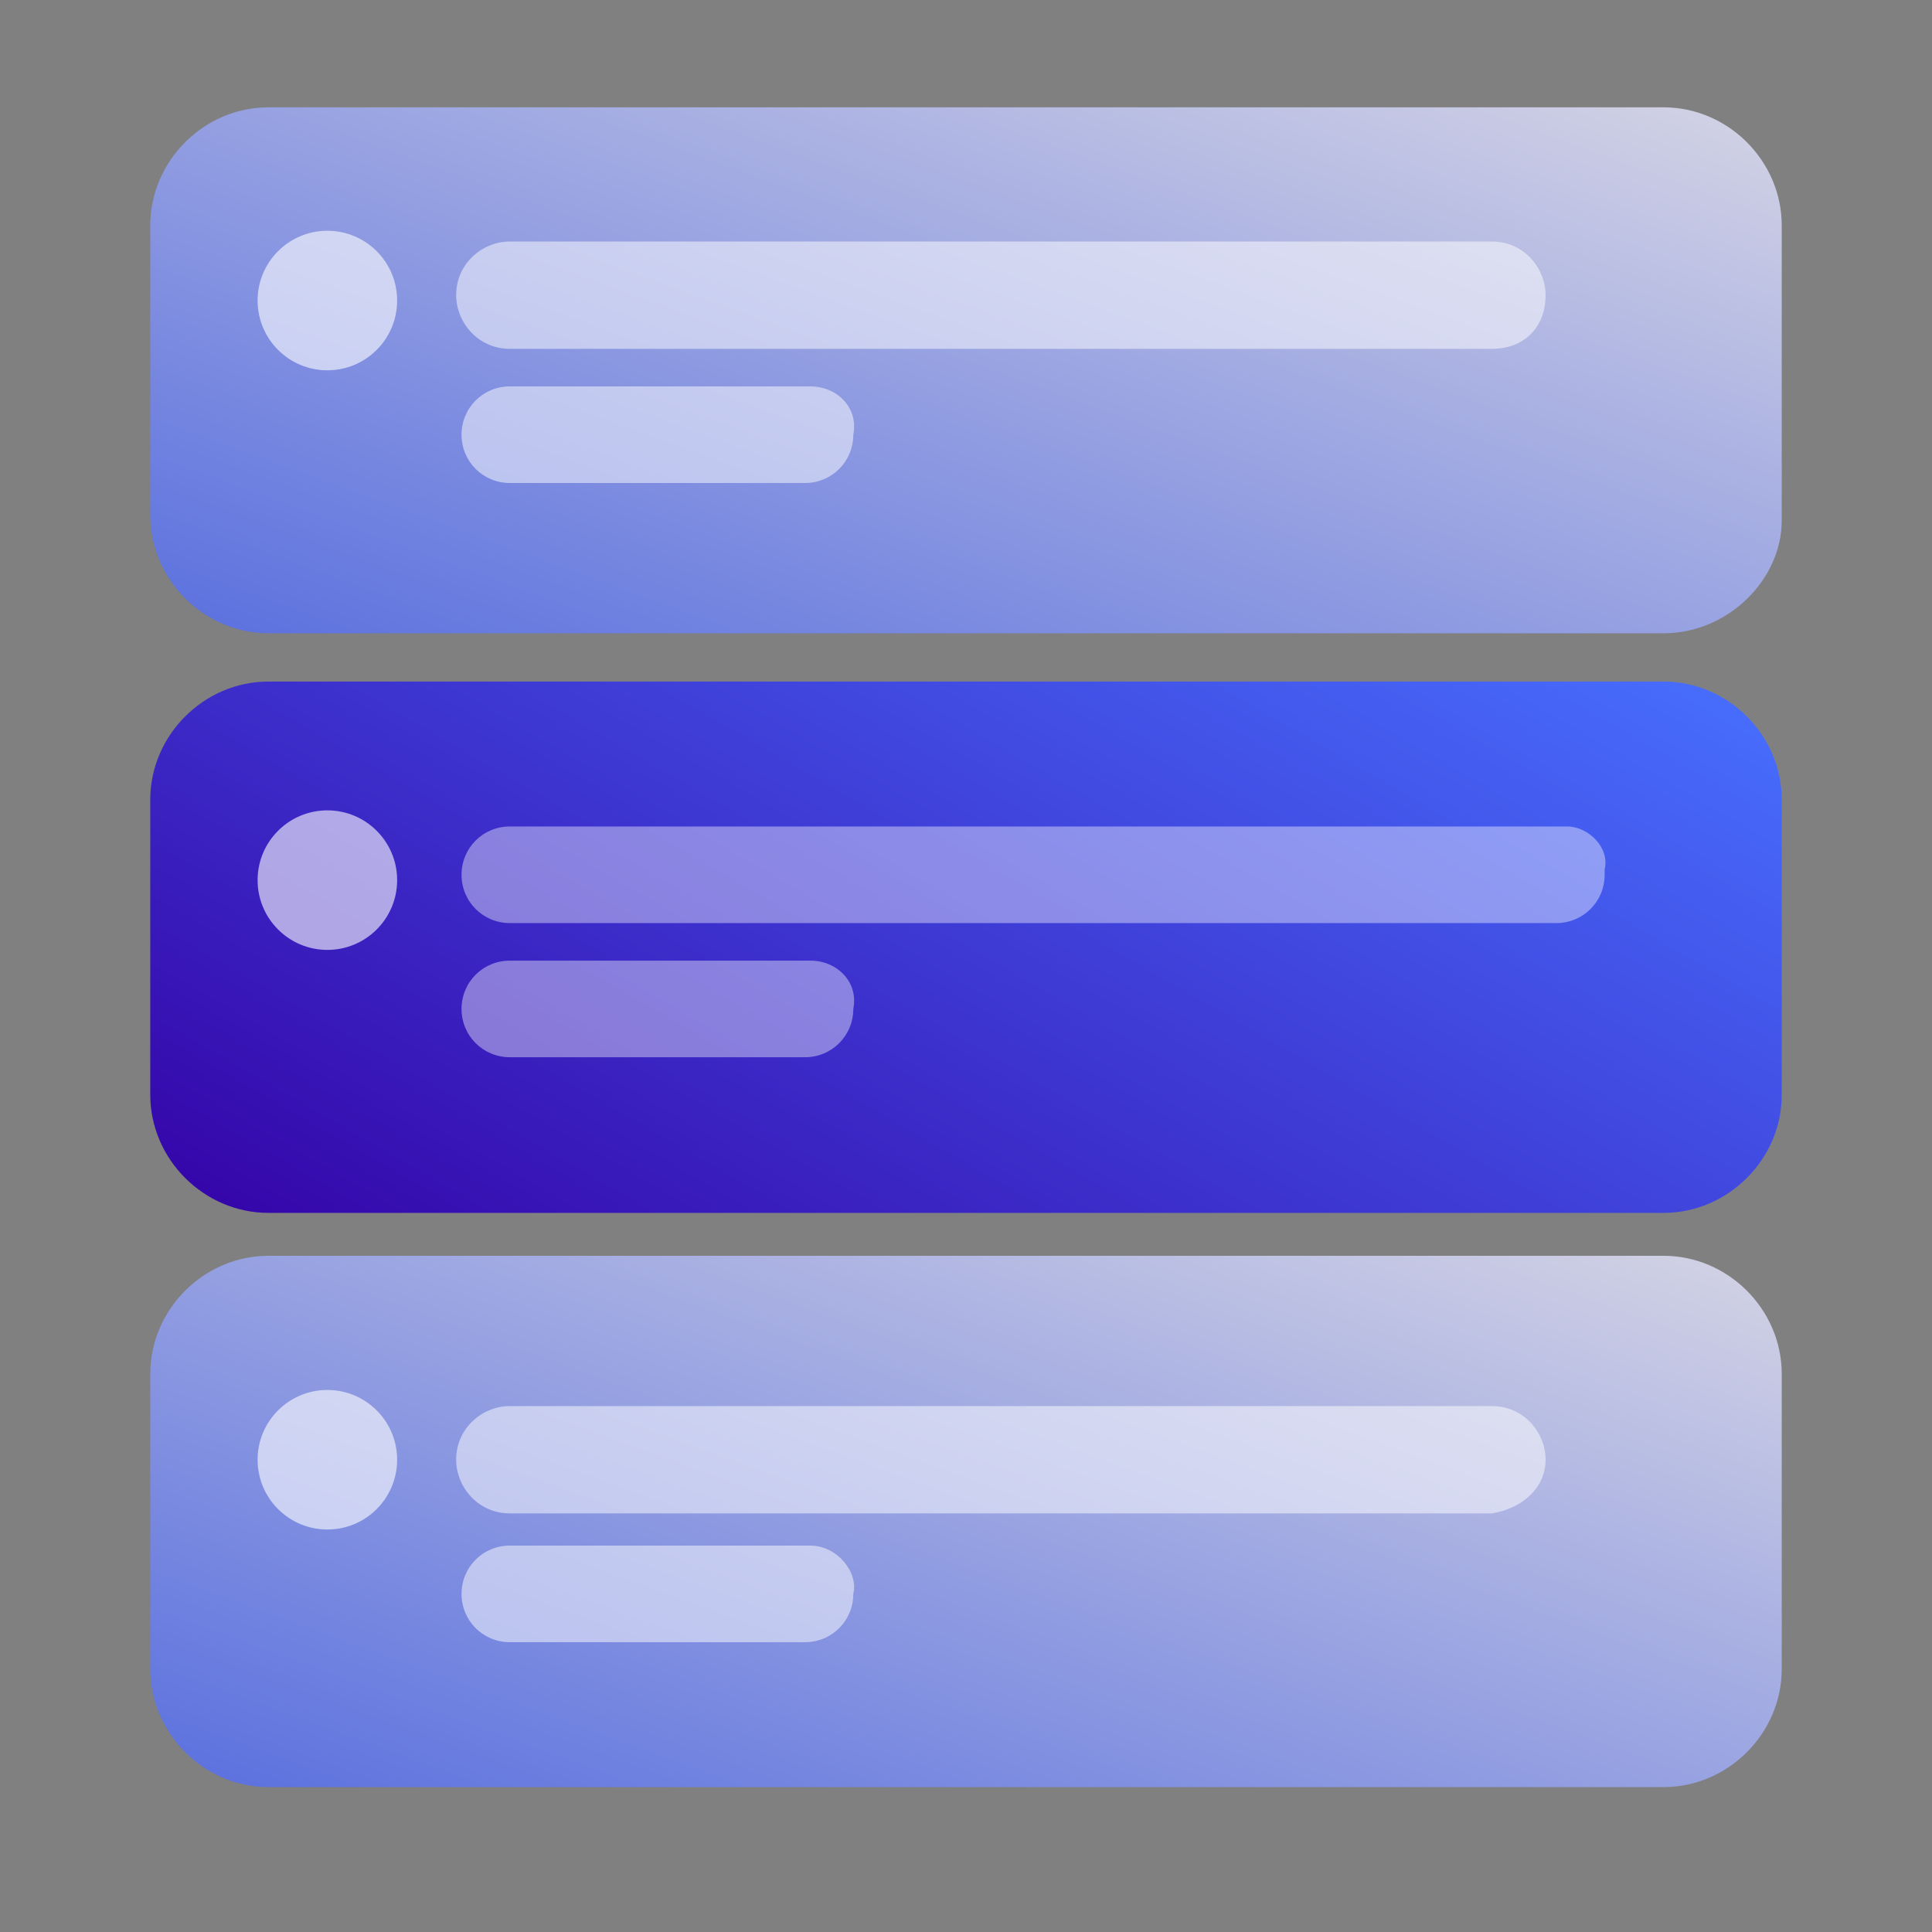
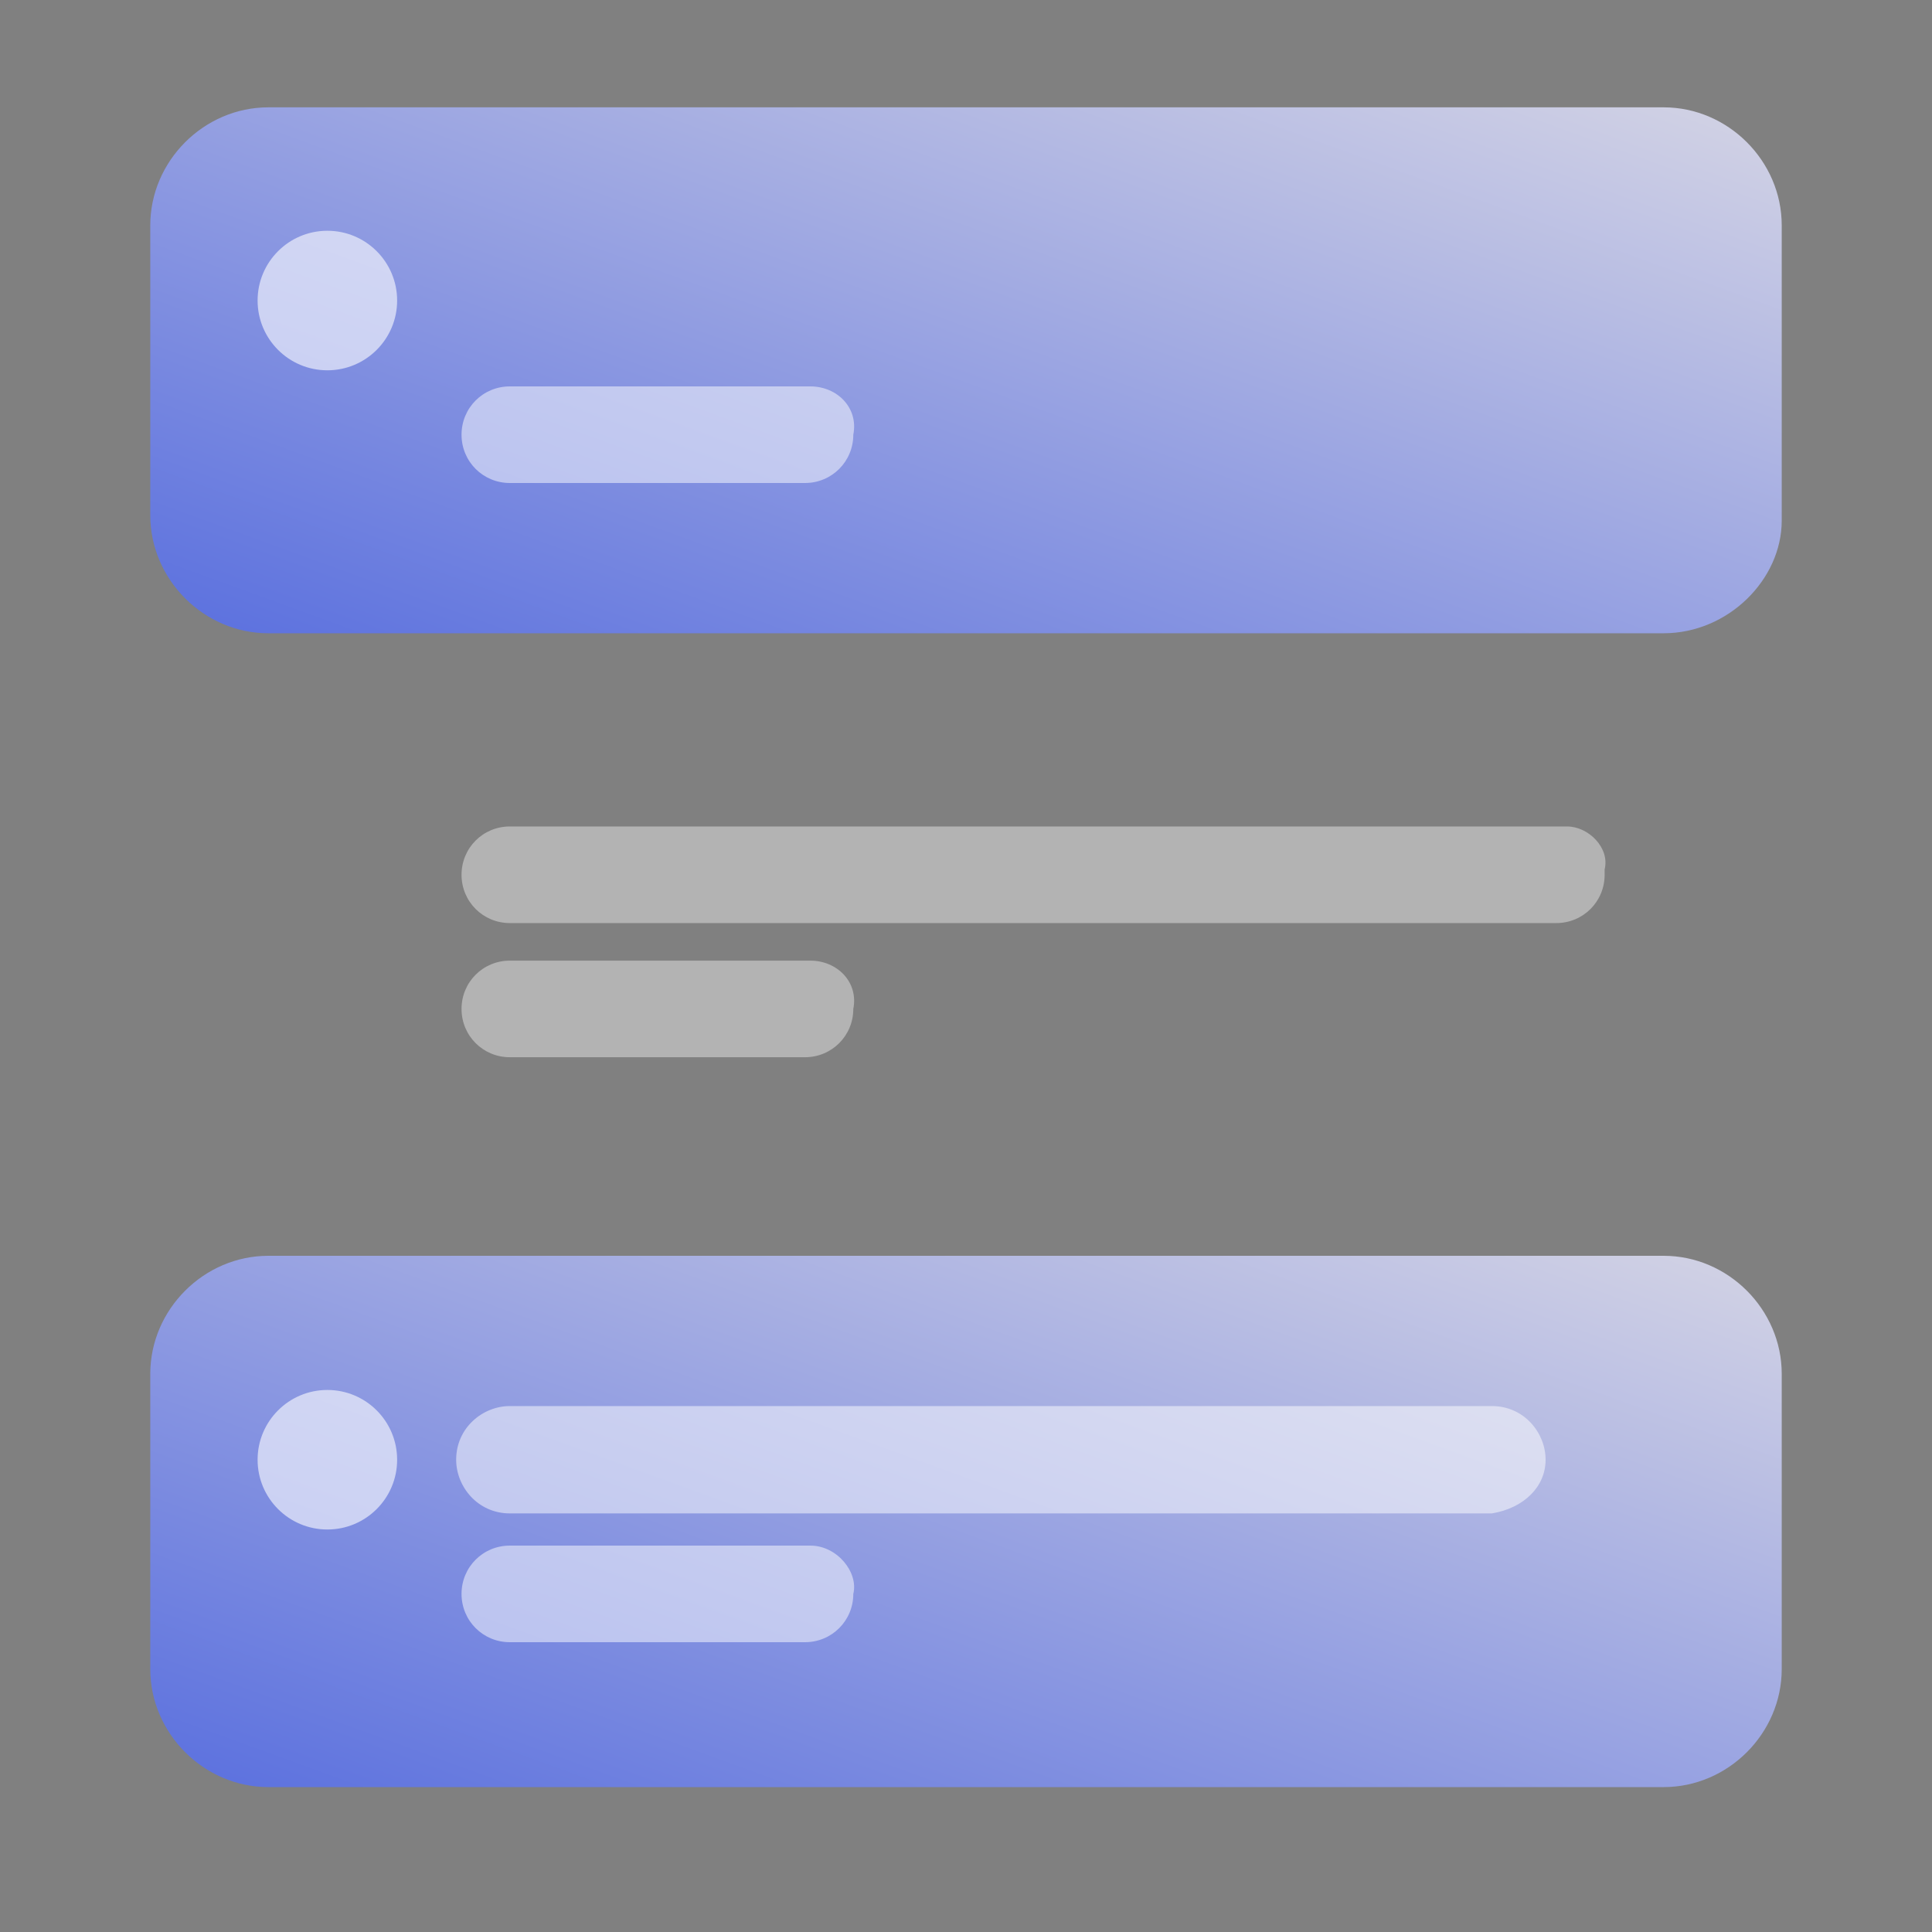
<svg xmlns="http://www.w3.org/2000/svg" version="1.1" id="Vrstva_1" x="0px" y="0px" viewBox="0 0 36 36" style="enable-background:new 0 0 36 36;" xml:space="preserve">
  <rect x="0" y="0" width="36" height="36" fill="#808080" stroke="none" />
  <style type="text/css">
	.st0{opacity:0.2;fill:url(#SVGID_1_);enable-background:new    ;}
	.st1{fill:url(#SVGID_00000035518901875644121100000015932466479604900027_);}
	.st2{fill:url(#SVGID_00000052794762144982179350000007535490037854533043_);}
	.st3{opacity:0.2;fill:url(#SVGID_00000135681483333303877720000012479911945230958781_);enable-background:new    ;}
	.st4{fill:url(#SVGID_00000166662940892121907010000002409887559901817227_);}
	.st5{fill:#FFFFFF;}
	.st6{fill:url(#SVGID_00000079459938149743610050000015896665951812805789_);}
	.st7{opacity:0.4;fill:#C6D6F7;enable-background:new    ;}
	.st8{fill:none;stroke:#143EC4;stroke-width:1.5;stroke-linecap:round;stroke-miterlimit:10;}
	.st9{fill:none;stroke:#143EC4;stroke-width:1.5;stroke-linecap:round;stroke-linejoin:round;}
	.st10{fill:url(#SVGID_00000111870713125585183810000017039888814625152161_);}
	.st11{fill:url(#SVGID_00000103246117373359899680000016125035657166508190_);}
	.st12{fill:url(#SVGID_00000029741221168333209310000001136645886602854076_);}
	.st13{fill:url(#SVGID_00000013158840846098571390000006184753598194234534_);}
	.st14{fill:url(#SVGID_00000085965398431664223190000011654559448350397876_);}
	.st15{fill:url(#SVGID_00000163789999396508205650000012148244196176458660_);}
	.st16{fill:url(#SVGID_00000067931192969133723650000000861474918651107992_);}
	.st17{fill:url(#SVGID_00000104678760155592790210000009120070049919299504_);}
	.st18{fill:url(#SVGID_00000028323174134716452630000018330094385939071154_);}
	.st19{fill:url(#SVGID_00000048482855689842323390000013508794099606571962_);}
	.st20{fill:url(#SVGID_00000000211980414609703080000001786060685841141390_);}
	.st21{fill:url(#SVGID_00000008136652958980493150000016199289209065339832_);}
	.st22{fill:url(#SVGID_00000086685449885665922670000007307310885750592938_);}
	.st23{fill:url(#SVGID_00000035516724769293110290000003820745024842838703_);}
	.st24{fill:url(#SVGID_00000103986644262503786640000011975209157804622757_);}
	.st25{fill:url(#SVGID_00000118381569928828522550000013844784671411437188_);}
	.st26{fill:url(#SVGID_00000000192525892665507980000010547935104924932771_);}
	.st27{fill:url(#SVGID_00000183931753557767332310000005685280685730266547_);}
	.st28{fill:url(#SVGID_00000152973256155949602200000010515626530409807523_);}
	.st29{fill:url(#SVGID_00000073689799212320723610000000962977997627667613_);}
	.st30{opacity:0.5;}
	.st31{opacity:0.4;}
	.st32{opacity:0.6;fill:#FFFFFF;}
	.st33{fill:url(#SVGID_00000101062832613417075020000011570021996040227738_);}
	.st34{fill:url(#SVGID_00000028301010280107836380000013071782417050519179_);}
	.st35{fill:url(#SVGID_00000068649203878056370130000002731105176615995011_);}
	.st36{fill:url(#SVGID_00000101074785116970781900000014170187567512114105_);}
	.st37{fill:url(#SVGID_00000106851688298453232510000017146898843554220187_);}
	.st38{fill:url(#SVGID_00000044899175823540163360000008998475466406759813_);}
	.st39{fill:url(#SVGID_00000070824698271462927220000001901128066046415292_);}
	.st40{fill:url(#SVGID_00000023972645959465978080000008407606627568336569_);}
	.st41{fill:url(#SVGID_00000156557530657594741320000013208122781947109524_);}
	.st42{fill:url(#SVGID_00000005262945933707920080000006590354993672556936_);}
	.st43{fill:url(#SVGID_00000042721339733990854510000014520443798769571719_);}
	.st44{fill:url(#SVGID_00000078756199579566309970000006372868401623507883_);}
	.st45{fill:url(#Icon_awesome-heart_00000177473158067963666440000003168610779873467563_);}
	.st46{fill:url(#SVGID_00000049198768782753046220000015174390542309312942_);}
	.st47{opacity:0.4;fill:url(#SVGID_00000092420723848547027770000001294964110031085202_);enable-background:new    ;}
	.st48{fill:url(#SVGID_00000003067025468567124130000015364052008570494903_);}
</style>
  <linearGradient id="SVGID_1_" gradientUnits="userSpaceOnUse" x1="-64.169" y1="24.544" x2="-86.165" y2="43" gradientTransform="matrix(1 0 0 -1 0 38)">
    <stop offset="0" style="stop-color:#8A75FF" />
    <stop offset="1" style="stop-color:#0422A7" />
  </linearGradient>
  <circle class="st0" cx="-75.2" cy="4.2" r="14.4" />
  <linearGradient id="SVGID_00000133497511261407998940000004485899932787599271_" gradientUnits="userSpaceOnUse" x1="9.643" y1="40.773" x2="18.455" y2="48.167" gradientTransform="matrix(1 0 0 -1 0 38)">
    <stop offset="7.884175e-04" style="stop-color:#268AF1;stop-opacity:0.2" />
    <stop offset="0.999" style="stop-color:#18CEFD" />
  </linearGradient>
  <path style="fill:url(#SVGID_00000133497511261407998940000004485899932787599271_);" d="M18.8-9.4c0-0.6-0.5-1-1-1h-6  c-0.6,0-1,0.5-1,1v6c0,0,0,0,0,0.1c0,0.4,0.3,0.7,0.8,0.7c0.8,0,0.9-1.2,1.6-1.2h4.6c0.6,0,1-0.5,1-1V-9.4z" />
  <linearGradient id="SVGID_00000134939121072682925830000007993300887386391689_" gradientUnits="userSpaceOnUse" x1="-41.494" y1="46.35" x2="-12.833" y2="70.4" gradientTransform="matrix(1 0 0 -1 0 38)">
    <stop offset="7.884175e-04" style="stop-color:#268AF1;stop-opacity:0.2" />
    <stop offset="0.999" style="stop-color:#18CEFD" />
  </linearGradient>
  <path style="fill:url(#SVGID_00000134939121072682925830000007993300887386391689_);" d="M-11.7-29.8c0-1.8-1.5-3.3-3.3-3.3h-19.5  c-1.8,0-3.3,1.5-3.3,3.3v19.4c0,0.2,0,0.2,0,0.3c0,1.2,1.1,2.3,2.5,2.3c2.6,0,3-3.9,5.3-3.9h15c1.8,0,3.3-1.5,3.3-3.3V-29.8z" />
  <linearGradient id="SVGID_00000175287197199971837800000008216002294827447972_" gradientUnits="userSpaceOnUse" x1="-21.5" y1="10.169" x2="-43.495" y2="28.626" gradientTransform="matrix(1 0 0 -1 0 38)">
    <stop offset="0" style="stop-color:#5162E3" />
    <stop offset="1" style="stop-color:#17FFB8" />
  </linearGradient>
  <circle style="opacity:0.2;fill:url(#SVGID_00000175287197199971837800000008216002294827447972_);enable-background:new    ;" cx="-32.5" cy="18.6" r="14.4" />
  <linearGradient id="SVGID_00000046324053627977857690000012306036226942630333_" gradientUnits="userSpaceOnUse" x1="-45.677" y1="10.192" x2="-24.463" y2="27.992" gradientTransform="matrix(1 0 0 -1 0 38)">
    <stop offset="0" style="stop-color:#5162E3" />
    <stop offset="1" style="stop-color:#17FFB8" />
  </linearGradient>
  <path style="fill:url(#SVGID_00000046324053627977857690000012306036226942630333_);" d="M-28,8.7c2.9,0,5.3,2.4,5.3,5.3v8.7  c0,2.4-2,4.2-4.2,4.2l0,0h-11.3c-2,0-2.2,3.3-4.5,3.3c-1.2,0-2.1-0.9-2.1-2c0-0.1,0-0.1,0-0.3v-15c0-2.4,2-4.2,4.2-4.2  C-40.6,8.7-28,8.7-28,8.7z" />
  <path class="st5" d="M-37.1,16.5h-3.4c-0.5,0-1-0.4-1-1c0-0.5,0.4-1,1-1h3.4c0.5,0,1,0.4,1,1S-36.5,16.5-37.1,16.5z" />
  <path class="st5" d="M-37.1,21.1h-3.4c-0.5,0-1-0.4-1-1s0.4-1,1-1h3.4c0.5,0,1,0.4,1,1S-36.5,21.1-37.1,21.1z" />
  <linearGradient id="SVGID_00000048503451640822405680000008973507079269415614_" gradientUnits="userSpaceOnUse" x1="-32.718" y1="24.743" x2="-18.61" y2="24.743" gradientTransform="matrix(1 0 0 -1 0 38)">
    <stop offset="0" style="stop-color:#0E1E69" />
    <stop offset="1" style="stop-color:#5DB8ED" />
  </linearGradient>
  <path style="fill:url(#SVGID_00000048503451640822405680000008973507079269415614_);" d="M-19.3,7c0.9,0.8,0.9,2.1,0.1,3l-7.6,7.6  c-1.6,1.6-3.7,2.5-5.9,2.6c0.1-2.2,1.1-4.3,2.6-5.9l7.6-7.6C-21.4,6.1-20.1,6.2-19.3,7L-19.3,7z" />
  <rect x="59.2" class="st7" width="36" height="36" />
  <path class="st8" d="M85,19.7v1.9c0,1.8-1.5,3.2-3.2,3.2l0,0h-8.6c-1.5,0-1.7,2.5-3.4,2.5c-0.9,0-1.6-0.7-1.6-1.5c0-0.1,0-0.1,0-0.2  V14.2c0-1.8,1.5-3.2,3.2-3.2h7.7" />
  <line class="st8" x1="71.5" y1="16.2" x2="74.1" y2="16.2" />
  <line class="st8" x1="71.5" y1="19.7" x2="74.1" y2="19.7" />
  <path class="st9" d="M87.6,9.7c0.7,0.6,0.7,1.6,0.1,2.3l-5.8,5.8c-1.2,1.2-2.8,1.9-4.5,2c0.1-1.7,0.8-3.3,2-4.5l5.8-5.8  C86,9,87,9.1,87.6,9.7L87.6,9.7z" />
  <linearGradient id="SVGID_00000131355619129313862050000008476427857418817682_" gradientUnits="userSpaceOnUse" x1="35.284" y1="-66.872" x2="25.932" y2="-55.726" gradientTransform="matrix(1 0 0 -1 0 38)">
    <stop offset="0" style="stop-color:#5162E3" />
    <stop offset="1" style="stop-color:#17FFB8" />
  </linearGradient>
  <path style="fill:url(#SVGID_00000131355619129313862050000008476427857418817682_);" d="M38.5,88.9c-4.1-1.3-11.6,3.2-14.9,7  l-5.5,6.3c0,0,0.6,2.7,1.6,3.9c2.2,2.7,5.1,4.7,8.4,4.8l5.5-6.3C36.9,100.9,40.4,92.9,38.5,88.9z" />
  <linearGradient id="SVGID_00000031175148204457696980000009762256473532312717_" gradientUnits="userSpaceOnUse" x1="34.366" y1="-60.026" x2="17.1" y2="-74.514" gradientTransform="matrix(1 0 0 -1 0 38)">
    <stop offset="0" style="stop-color:#0E1E69" />
    <stop offset="1" style="stop-color:#5DB8ED" />
  </linearGradient>
  <path style="fill:url(#SVGID_00000031175148204457696980000009762256473532312717_);" d="M24.9,94.6l-6.6,7.5l-8.6,1.5l6.3-6.5  C18.2,94.7,22.6,94.4,24.9,94.6z M34.7,103.3l-6.6,7.6l-0.5,9.2l5.7-7C35.3,110.4,35.2,105.5,34.7,103.3z M32.8,99.3  c-0.9,1.1-2.4,1.1-3.3,0.3c-1.1-0.8-1.2-2.4-0.3-3.3c0.8-1.1,2.4-1.2,3.3-0.3C33.6,96.7,33.7,98.3,32.8,99.3L32.8,99.3z M26.4,101.1  L26.4,101.1c0.3,0,0.5,0.1,0.7,0.3c0.3,0.1,0.4,0.5,0.4,0.8c0,0.5-0.4,1.1-1.1,1.1l0,0c-0.5,0-1.1-0.4-1.1-1.1  C25.4,101.7,25.8,101.1,26.4,101.1L26.4,101.1z M24,103.7L24,103.7c0.3,0,0.4,0,0.7,0.3c0.3,0.1,0.4,0.5,0.4,0.8  c0,0.5-0.4,1.1-1.1,1.1l0,0c-0.5,0-1.1-0.4-1.1-1.1C23,104.2,23.4,103.7,24,103.7L24,103.7z" />
  <linearGradient id="SVGID_00000139256914392191079550000013748740001929435815_" gradientUnits="userSpaceOnUse" x1="-5.194" y1="-43.138" x2="-18.997" y2="-67.046" gradientTransform="matrix(1 0 0 -1 0 38)">
    <stop offset="0" style="stop-color:#8A75FF" />
    <stop offset="1" style="stop-color:#0422A7" />
  </linearGradient>
  <path style="fill:url(#SVGID_00000139256914392191079550000013748740001929435815_);" d="M-12.1,79.3c-7.6,0-13.8,6.2-13.8,13.8  c0,7.6,6.2,13.8,13.8,13.8s13.8-6.2,13.8-13.8C1.7,85.4-4.5,79.3-12.1,79.3z M-12.1,100.6c-4.1,0-7.5-3.4-7.5-7.5s3.4-7.5,7.5-7.5  s7.5,3.4,7.5,7.5C-4.6,97.2-8,100.6-12.1,100.6z" />
  <linearGradient id="SVGID_00000067233848318185056760000009541618539429616020_" gradientUnits="userSpaceOnUse" x1="-22.733" y1="-69.374" x2="-1.207" y2="-69.374" gradientTransform="matrix(1 0 0 -1 0 38)">
    <stop offset="7.760000e-04" style="stop-color:#0422A7" />
    <stop offset="1" style="stop-color:#49CEFF" />
  </linearGradient>
  <path style="fill:url(#SVGID_00000067233848318185056760000009541618539429616020_);" d="M-1.7,96.2c-4.3-1.4-11.9,3.3-15.4,7.3  l-5.6,6.4c0,0,0.6,2.8,1.6,4c2.3,2.8,5.2,4.8,8.6,4.9l5.6-6.4C-3.4,108.5,0.2,100.3-1.7,96.2z M-7.4,106.5c-1,1.1-2.5,1.1-3.4,0.3  c-1.1-0.8-1.2-2.5-0.3-3.4c0.8-1.1,2.5-1.2,3.4-0.3C-6.6,103.9-6.4,105.6-7.4,106.5z" />
  <linearGradient id="SVGID_00000005252767234606485560000003708497197526049198_" gradientUnits="userSpaceOnUse" x1="22.326" y1="-48.433" x2="10.54" y2="-62.478" gradientTransform="matrix(1 0 0 -1 0 38)">
    <stop offset="7.884175e-04" style="stop-color:#18CEFD" />
    <stop offset="1" style="stop-color:#268AF1;stop-opacity:0" />
  </linearGradient>
  <path style="fill:url(#SVGID_00000005252767234606485560000003708497197526049198_);" d="M17.4,82.3l-6.8,7.8l-8.9,1.5l6.4-6.7  C10.4,82.4,15,82,17.4,82.3z M27.5,91.2L20.6,99l-0.5,9.5l5.9-7.3C28.1,98.6,28,93.5,27.5,91.2z" />
  <linearGradient id="SVGID_00000071536406069672158230000018150022771236875455_" gradientUnits="userSpaceOnUse" x1="46.634" y1="-59.674" x2="68.169" y2="-59.674" gradientTransform="matrix(1 0 0 -1 0 38)">
    <stop offset="7.760000e-04" style="stop-color:#0422A7" />
    <stop offset="1" style="stop-color:#49CEFF" />
  </linearGradient>
  <path style="fill:url(#SVGID_00000071536406069672158230000018150022771236875455_);" d="M67.6,86.5c-4.3-1.4-11.9,3.3-15.4,7.3  l-5.6,6.4c0,0,0.6,2.8,1.6,4c2.3,2.8,5.2,4.8,8.6,4.9l5.6-6.4C66,98.9,69.5,90.6,67.6,86.5z M62,96.8c-1,1.1-2.5,1.1-3.4,0.3  c-1.1-0.8-1.2-2.5-0.3-3.4c0.8-1.1,2.5-1.2,3.4-0.3C62.8,94.2,62.9,95.9,62,96.8z" />
  <linearGradient id="SVGID_00000156567492240454509510000003771513148127459005_" gradientUnits="userSpaceOnUse" x1="46.452" y1="-51.361" x2="43.224" y2="-33.05" gradientTransform="matrix(1 0 0 -1 0 38)">
    <stop offset="7.884175e-04" style="stop-color:#268AF1;stop-opacity:0.2" />
    <stop offset="0.999" style="stop-color:#18CEFD" />
  </linearGradient>
  <path style="fill:url(#SVGID_00000156567492240454509510000003771513148127459005_);" d="M36.2,85.6v-4.7c0-4.4,4.6-8,9-8s9,3.6,9,8  v4.7h1.3l0.7-2v-1.7c0-6.1-4.9-11-11-11s-11,4.9-11,11v1.7l0.9,2H36.2z" />
  <linearGradient id="SVGID_00000137090386043904244040000005634312837522271895_" gradientUnits="userSpaceOnUse" x1="60.341" y1="-55.091" x2="52.351" y2="-47.101" gradientTransform="matrix(1 0 0 -1 0 38)">
    <stop offset="7.760000e-04" style="stop-color:#0422A7" />
    <stop offset="1" style="stop-color:#49CEFF" />
  </linearGradient>
  <path style="fill:url(#SVGID_00000137090386043904244040000005634312837522271895_);" d="M58.3,94.6h-3.9c-0.6,0-1.2-0.5-1.2-1v-9  c0-0.6,0.5-1,1.2-1h3.9c0.6,0,1.2,0.5,1.2,1v9C59.5,94.1,59,94.6,58.3,94.6z" />
  <linearGradient id="SVGID_00000051377921284382114240000004021209978734292415_" gradientUnits="userSpaceOnUse" x1="14.868" y1="22.47" x2="21.148" y2="39.724" gradientTransform="matrix(1 0 0 -1 0 38)">
    <stop offset="0" style="stop-color:#556FF6;stop-opacity:0.8" />
    <stop offset="1" style="stop-color:#E3E4FD;stop-opacity:0.8" />
  </linearGradient>
  <path style="fill:url(#SVGID_00000051377921284382114240000004021209978734292415_);" d="M31,11.8H5c-1.2,0-2.2-1-2.2-2.2V4.2  C2.8,3,3.8,2,5,2h26c1.2,0,2.2,1,2.2,2.2v5.5C33.2,10.8,32.2,11.8,31,11.8z" />
  <linearGradient id="SVGID_00000150793224585033386480000009918147373206387869_" gradientUnits="userSpaceOnUse" x1="14.844" y1="0.979" x2="21.156" y2="18.321" gradientTransform="matrix(1 0 0 -1 0 38)">
    <stop offset="0" style="stop-color:#556FF6;stop-opacity:0.8" />
    <stop offset="1" style="stop-color:#E3E4FD;stop-opacity:0.8" />
  </linearGradient>
  <path style="fill:url(#SVGID_00000150793224585033386480000009918147373206387869_);" d="M5,23.4h26c1.2,0,2.2,1,2.2,2.2v5.5  c0,1.2-1,2.2-2.2,2.2H5c-1.2,0-2.2-1-2.2-2.2v-5.5C2.8,24.4,3.8,23.4,5,23.4z" />
  <linearGradient id="SVGID_00000161629793955146533150000011912997952309883815_" gradientUnits="userSpaceOnUse" x1="-1869.18" y1="661.066" x2="-1858.116" y2="680.229" gradientTransform="matrix(-1 0 0 1 -1845.642 -653.008)">
    <stop offset="8.000183e-04" style="stop-color:#476CFC" />
    <stop offset="0.998" style="stop-color:#3507AB" />
  </linearGradient>
-   <path style="fill:url(#SVGID_00000161629793955146533150000011912997952309883815_);" d="M5,12.7h26c1.2,0,2.2,1,2.2,2.2v5.5  c0,1.2-1,2.2-2.2,2.2H5c-1.2,0-2.2-1-2.2-2.2v-5.5C2.8,13.7,3.8,12.7,5,12.7z" />
  <path class="st5" d="M44.9,11.8c0.4,0.3,0.4,0.9,0.1,1.3l-3.3,3.3C41,17.2,40,17.6,39,17.6c0.1-1,0.5-1.9,1.2-2.6l3.3-3.3  C44,11.4,44.6,11.5,44.9,11.8L44.9,11.8z" />
  <linearGradient id="SVGID_00000041264854268394513020000012985694893442524082_" gradientUnits="userSpaceOnUse" x1="-1351.047" y1="1187.08" x2="-1339.927" y2="1200.332" gradientTransform="matrix(-0.707 0.707 0.707 0.707 -1812.457 94.683)">
    <stop offset="7.760000e-04" style="stop-color:#0422A7" />
    <stop offset="1" style="stop-color:#49CEFF" />
  </linearGradient>
  <path style="fill:url(#SVGID_00000041264854268394513020000012985694893442524082_);" d="M-9.9-5.2c-0.9,1.1-2.4,1.1-3.5,0.2  l-8.7-8.7c-1.8-1.8-2.9-4.2-3-6.8c2.6,0.2,5,1.2,6.8,3l8.7,8.7C-8.8-7.7-9-6.1-9.9-5.2L-9.9-5.2z" />
  <linearGradient id="SVGID_00000165200325815982612080000012067318392258324374_" gradientUnits="userSpaceOnUse" x1="48.524" y1="37.943" x2="45.658" y2="32.979" gradientTransform="matrix(1 0 0 -1 0 38)">
    <stop offset="7.884175e-04" style="stop-color:#268AF1;stop-opacity:0.2" />
    <stop offset="0.999" style="stop-color:#18CEFD" />
  </linearGradient>
  <path style="fill:url(#SVGID_00000165200325815982612080000012067318392258324374_);" d="M50.1,1.5h-5.8V1h5.8V1.5z M50.1,2.3h-5.8  v0.3h5.8V2.3z M50.1,2.8h-5.8v0.3h5.8V2.8z M50.1,3.4h-5.8v0.3h5.8V3.4z M47.9,3.9h-3.6v0.3h3.6V3.9z" />
  <g>
    <linearGradient id="SVGID_00000092439592166643057380000009283155027052223881_" gradientUnits="userSpaceOnUse" x1="-56.8" y1="-21.391" x2="-58.193" y2="-29.292" gradientTransform="matrix(1 0 0 -1 0 38)">
      <stop offset="0.2" style="stop-color:#268AF1;stop-opacity:0" />
      <stop offset="1" style="stop-color:#18CEFD;stop-opacity:0.4" />
    </linearGradient>
    <path style="fill:url(#SVGID_00000092439592166643057380000009283155027052223881_);" d="M-53.5,66.7h-8c-0.2,0-0.4-0.2-0.4-0.4   v-5.9c0-0.2,0.2-0.4,0.4-0.4h8c0.2,0,0.4,0.2,0.4,0.4v5.9C-53.1,66.5-53.2,66.7-53.5,66.7z" />
    <linearGradient id="SVGID_00000017498387303298953070000012274098312903482518_" gradientUnits="userSpaceOnUse" x1="-47.003" y1="-21.399" x2="-48.396" y2="-29.299" gradientTransform="matrix(1 0 0 -1 0 38)">
      <stop offset="0.2" style="stop-color:#268AF1;stop-opacity:0" />
      <stop offset="1" style="stop-color:#18CEFD;stop-opacity:0.4" />
    </linearGradient>
    <path style="fill:url(#SVGID_00000017498387303298953070000012274098312903482518_);" d="M-43.7,66.7h-8c-0.2,0-0.4-0.2-0.4-0.4   v-5.9c0-0.2,0.2-0.4,0.4-0.4h8c0.2,0,0.4,0.2,0.4,0.4v5.9C-43.3,66.5-43.5,66.7-43.7,66.7z" />
    <linearGradient id="SVGID_00000168115936906052016770000009754495687130204312_" gradientUnits="userSpaceOnUse" x1="-56.804" y1="-28.913" x2="-58.197" y2="-36.813" gradientTransform="matrix(1 0 0 -1 0 38)">
      <stop offset="0.2" style="stop-color:#268AF1;stop-opacity:0" />
      <stop offset="1" style="stop-color:#18CEFD;stop-opacity:0.4" />
    </linearGradient>
    <path style="fill:url(#SVGID_00000168115936906052016770000009754495687130204312_);" d="M-53.5,74.2h-8c-0.2,0-0.4-0.2-0.4-0.4   v-5.9c0-0.2,0.2-0.4,0.4-0.4h8c0.2,0,0.4,0.2,0.4,0.4v5.9C-53.1,74-53.2,74.2-53.5,74.2z" />
    <linearGradient id="SVGID_00000002360277728754418320000014157302671457968290_" gradientUnits="userSpaceOnUse" x1="-47.006" y1="-28.912" x2="-48.399" y2="-36.813" gradientTransform="matrix(1 0 0 -1 0 38)">
      <stop offset="0.2" style="stop-color:#268AF1;stop-opacity:0" />
      <stop offset="1" style="stop-color:#18CEFD;stop-opacity:0.4" />
    </linearGradient>
    <path style="fill:url(#SVGID_00000002360277728754418320000014157302671457968290_);" d="M-43.7,74.2h-8c-0.2,0-0.4-0.2-0.4-0.4   v-5.9c0-0.2,0.2-0.4,0.4-0.4h8c0.2,0,0.4,0.2,0.4,0.4v5.9C-43.3,74-43.5,74.2-43.7,74.2z" />
    <linearGradient id="SVGID_00000162338456090914658770000012899809976260183732_" gradientUnits="userSpaceOnUse" x1="-37.103" y1="-21.399" x2="-38.496" y2="-29.3" gradientTransform="matrix(1 0 0 -1 0 38)">
      <stop offset="0.2" style="stop-color:#268AF1;stop-opacity:0" />
      <stop offset="1" style="stop-color:#18CEFD;stop-opacity:0.4" />
    </linearGradient>
    <path style="fill:url(#SVGID_00000162338456090914658770000012899809976260183732_);" d="M-33.8,66.7h-8c-0.2,0-0.4-0.2-0.4-0.4   v-5.9c0-0.2,0.2-0.4,0.4-0.4h8c0.2,0,0.4,0.2,0.4,0.4v5.9C-33.4,66.5-33.6,66.7-33.8,66.7z" />
    <linearGradient id="SVGID_00000085943328474534292060000011006952339056706213_" gradientUnits="userSpaceOnUse" x1="-37.106" y1="-28.912" x2="-38.499" y2="-36.813" gradientTransform="matrix(1 0 0 -1 0 38)">
      <stop offset="0.2" style="stop-color:#268AF1;stop-opacity:0" />
      <stop offset="1" style="stop-color:#18CEFD;stop-opacity:0.4" />
    </linearGradient>
    <path style="fill:url(#SVGID_00000085943328474534292060000011006952339056706213_);" d="M-33.8,74.2h-8c-0.2,0-0.4-0.2-0.4-0.4   v-5.9c0-0.2,0.2-0.4,0.4-0.4h8c0.2,0,0.4,0.2,0.4,0.4v5.9C-33.4,74-33.6,74.2-33.8,74.2z" />
    <linearGradient id="SVGID_00000015356604310858169300000008514301015674166410_" gradientUnits="userSpaceOnUse" x1="-56.872" y1="-46.437" x2="-38.526" y2="-14.661" gradientTransform="matrix(1 0 0 -1 0 38)">
      <stop offset="7.760000e-04" style="stop-color:#0422A7" />
      <stop offset="1" style="stop-color:#49CEFF" />
    </linearGradient>
    <path style="fill:url(#SVGID_00000015356604310858169300000008514301015674166410_);" d="M-42.8,82.3v1c0,0.2-0.1,0.3-0.3,0.3h-9.2   c-0.2,0-0.3-0.1-0.3-0.3v-1c0-0.2,0.1-0.3,0.3-0.3h9.2C-42.9,82-42.8,82.1-42.8,82.3z M-30.8,57.7v21.7c0,0.5-0.4,1-1,1h-31.8   c-0.5,0-1-0.4-1-1V57.7c0-0.5,0.4-1,1-1h31.8C-31.2,56.7-30.8,57.2-30.8,57.7z M-46.7,78.2c0-0.5-0.4-1-1-1s-1,0.4-1,1s0.4,1,1,1   S-46.7,78.7-46.7,78.2z M-32.1,58.2L-32.1,58.2h-31.1l0,0v17.6H-32V58.2H-32.1z" />
  </g>
  <g class="st30">
-     <path class="st5" d="M28.8,5.5c0-0.5-0.4-1-1-1H9.5c-0.5,0-1,0.4-1,1c0,0.5,0.4,1,1,1h18.3C28.4,6.5,28.8,6.1,28.8,5.5L28.8,5.5z" />
    <path class="st5" d="M15.1,7.2H9.5C9,7.2,8.6,7.6,8.6,8.1v0c0,0.5,0.4,0.9,0.9,0.9h5.5c0.5,0,0.9-0.4,0.9-0.9v0   C16,7.6,15.6,7.2,15.1,7.2z" />
  </g>
  <g class="st31">
    <path class="st5" d="M29.2,15.4H9.5c-0.5,0-0.9,0.4-0.9,0.9v0c0,0.5,0.4,0.9,0.9,0.9h19.5c0.5,0,0.9-0.4,0.9-0.9v-0.1   C30,15.8,29.6,15.4,29.2,15.4z" />
    <path class="st5" d="M15.1,17.9H9.5c-0.5,0-0.9,0.4-0.9,0.9v0c0,0.5,0.4,0.9,0.9,0.9h5.5c0.5,0,0.9-0.4,0.9-0.9v0   C16,18.3,15.6,17.9,15.1,17.9z" />
  </g>
  <circle class="st32" cx="6.1" cy="5.6" r="1.3" />
  <g class="st30">
    <path class="st5" d="M28.8,27.2c0-0.5-0.4-1-1-1H9.5c-0.5,0-1,0.4-1,1c0,0.5,0.4,1,1,1h18.3C28.4,28.1,28.8,27.7,28.8,27.2   L28.8,27.2z" />
    <path class="st5" d="M15.1,28.8H9.5c-0.5,0-0.9,0.4-0.9,0.9v0c0,0.5,0.4,0.9,0.9,0.9h5.5c0.5,0,0.9-0.4,0.9-0.9v0   C16,29.3,15.6,28.8,15.1,28.8z" />
  </g>
  <circle class="st32" cx="6.1" cy="27.2" r="1.3" />
  <linearGradient id="SVGID_00000039842545126747285720000005726172743248517815_" gradientUnits="userSpaceOnUse" x1="104.994" y1="31.05" x2="135.394" y2="31.05" gradientTransform="matrix(1 0 0 -1 0 38)">
    <stop offset="0.2" style="stop-color:#268AF1;stop-opacity:0.1" />
    <stop offset="1" style="stop-color:#18CEFD;stop-opacity:0.4" />
  </linearGradient>
  <path style="fill:url(#SVGID_00000039842545126747285720000005726172743248517815_);" d="M133.2,11.8h-26c-1.2,0-2.2-1-2.2-2.2V4.2  c0-1.2,1-2.2,2.2-2.2h26c1.2,0,2.2,1,2.2,2.2v5.5C135.4,10.8,134.4,11.8,133.2,11.8z" />
  <linearGradient id="SVGID_00000071530273872415994790000001357691041083970191_" gradientUnits="userSpaceOnUse" x1="104.994" y1="9.6" x2="135.394" y2="9.6" gradientTransform="matrix(1 0 0 -1 0 38)">
    <stop offset="0.2" style="stop-color:#268AF1;stop-opacity:0.1" />
    <stop offset="1" style="stop-color:#18CEFD;stop-opacity:0.4" />
  </linearGradient>
-   <path style="fill:url(#SVGID_00000071530273872415994790000001357691041083970191_);" d="M107.2,23.4h26c1.2,0,2.2,1,2.2,2.2v5.5  c0,1.2-1,2.2-2.2,2.2h-26c-1.2,0-2.2-1-2.2-2.2v-5.5C105,24.4,106,23.4,107.2,23.4z" />
  <g>
    <linearGradient id="SVGID_00000074430217284740723350000010059073013727614607_" gradientUnits="userSpaceOnUse" x1="98.402" y1="32.4" x2="152.383" y2="32.4" gradientTransform="matrix(1 0 0 -1 0 38)">
      <stop offset="0.2" style="stop-color:#268AF1;stop-opacity:0.1" />
      <stop offset="1" style="stop-color:#18CEFD;stop-opacity:0.4" />
    </linearGradient>
    <path style="fill:url(#SVGID_00000074430217284740723350000010059073013727614607_);" d="M131.9,4.6h-20.2c-0.5,0-1,0.4-1,0.9v0   c0,0.5,0.4,0.9,1,0.9h20c0.2,0,0.4-0.2,0.4-0.4v-1C132.2,4.8,132.1,4.6,131.9,4.6z" />
    <linearGradient id="SVGID_00000132771520046538082270000008171994831078136491_" gradientUnits="userSpaceOnUse" x1="104.428" y1="29.8" x2="122.237" y2="29.8" gradientTransform="matrix(1 0 0 -1 0 38)">
      <stop offset="0.2" style="stop-color:#268AF1;stop-opacity:0.1" />
      <stop offset="1" style="stop-color:#18CEFD;stop-opacity:0.4" />
    </linearGradient>
    <path style="fill:url(#SVGID_00000132771520046538082270000008171994831078136491_);" d="M117.2,7.2h-5.5c-0.5,0-1,0.4-1,0.9v0   c0,0.5,0.4,0.9,1,0.9h5.5c0.5,0,0.9-0.4,0.9-0.9v0C118.2,7.7,117.8,7.2,117.2,7.2z" />
  </g>
  <g>
    <linearGradient id="SVGID_00000053538380253931821080000004463188934730952341_" gradientUnits="userSpaceOnUse" x1="98.402" y1="10.9" x2="152.383" y2="10.9" gradientTransform="matrix(1 0 0 -1 0 38)">
      <stop offset="0.2" style="stop-color:#268AF1;stop-opacity:0.1" />
      <stop offset="1" style="stop-color:#18CEFD;stop-opacity:0.4" />
    </linearGradient>
    <path style="fill:url(#SVGID_00000053538380253931821080000004463188934730952341_);" d="M131.3,26.1h-19.6c-0.5,0-1,0.4-1,0.9v0   c0,0.5,0.4,0.9,1,0.9h19.5c0.5,0,1-0.4,1-0.9V27C132.2,26.5,131.8,26.1,131.3,26.1z" />
    <linearGradient id="SVGID_00000171715237188258899820000007273992504828587432_" gradientUnits="userSpaceOnUse" x1="104.428" y1="8.3" x2="122.237" y2="8.3" gradientTransform="matrix(1 0 0 -1 0 38)">
      <stop offset="0.2" style="stop-color:#268AF1;stop-opacity:0.1" />
      <stop offset="1" style="stop-color:#18CEFD;stop-opacity:0.4" />
    </linearGradient>
    <path style="fill:url(#SVGID_00000171715237188258899820000007273992504828587432_);" d="M117.2,28.8h-5.5c-0.5,0-1,0.4-1,0.9v0   c0,0.5,0.4,0.9,1,0.9h5.5c0.5,0,0.9-0.4,0.9-0.9v0C118.2,29.2,117.8,28.8,117.2,28.8z" />
  </g>
  <g>
    <linearGradient id="SVGID_00000015336973123956619320000000030622499786637719_" gradientUnits="userSpaceOnUse" x1="98.402" y1="32.4" x2="152.383" y2="32.4" gradientTransform="matrix(1 0 0 -1 0 38)">
      <stop offset="0.2" style="stop-color:#268AF1;stop-opacity:0.1" />
      <stop offset="1" style="stop-color:#18CEFD;stop-opacity:0.4" />
    </linearGradient>
    <path style="fill:url(#SVGID_00000015336973123956619320000000030622499786637719_);" d="M131.9,4.6h-20.2c-0.5,0-1,0.4-1,0.9v0   c0,0.5,0.4,0.9,1,0.9h20c0.2,0,0.4-0.2,0.4-0.4v-1C132.2,4.8,132.1,4.6,131.9,4.6z" />
    <linearGradient id="SVGID_00000008842200512361264490000013144161533718609057_" gradientUnits="userSpaceOnUse" x1="104.428" y1="29.8" x2="122.237" y2="29.8" gradientTransform="matrix(1 0 0 -1 0 38)">
      <stop offset="0.2" style="stop-color:#268AF1;stop-opacity:0.1" />
      <stop offset="1" style="stop-color:#18CEFD;stop-opacity:0.4" />
    </linearGradient>
    <path style="fill:url(#SVGID_00000008842200512361264490000013144161533718609057_);" d="M117.2,7.2h-5.5c-0.5,0-1,0.4-1,0.9v0   c0,0.5,0.4,0.9,1,0.9h5.5c0.5,0,0.9-0.4,0.9-0.9v0C118.2,7.7,117.8,7.2,117.2,7.2z" />
  </g>
  <g>
    <linearGradient id="SVGID_00000113348149289390369910000016757179001797338011_" gradientUnits="userSpaceOnUse" x1="98.402" y1="10.9" x2="152.383" y2="10.9" gradientTransform="matrix(1 0 0 -1 0 38)">
      <stop offset="0.2" style="stop-color:#268AF1;stop-opacity:0.1" />
      <stop offset="1" style="stop-color:#18CEFD;stop-opacity:0.4" />
    </linearGradient>
    <path style="fill:url(#SVGID_00000113348149289390369910000016757179001797338011_);" d="M131.3,26.1h-19.6c-0.5,0-1,0.4-1,0.9v0   c0,0.5,0.4,0.9,1,0.9h19.5c0.5,0,1-0.4,1-0.9V27C132.2,26.5,131.8,26.1,131.3,26.1z" />
    <linearGradient id="SVGID_00000126322552157080570050000006176575388506909857_" gradientUnits="userSpaceOnUse" x1="104.428" y1="8.3" x2="122.237" y2="8.3" gradientTransform="matrix(1 0 0 -1 0 38)">
      <stop offset="0.2" style="stop-color:#268AF1;stop-opacity:0.1" />
      <stop offset="1" style="stop-color:#18CEFD;stop-opacity:0.4" />
    </linearGradient>
    <path style="fill:url(#SVGID_00000126322552157080570050000006176575388506909857_);" d="M117.2,28.8h-5.5c-0.5,0-1,0.4-1,0.9v0   c0,0.5,0.4,0.9,1,0.9h5.5c0.5,0,0.9-0.4,0.9-0.9v0C118.2,29.2,117.8,28.8,117.2,28.8z" />
  </g>
  <linearGradient id="SVGID_00000170260884321648271070000016877814923724054438_" gradientUnits="userSpaceOnUse" x1="106.929" y1="32.35" x2="109.605" y2="32.35" gradientTransform="matrix(1 0 0 -1 0 38)">
    <stop offset="0.2" style="stop-color:#268AF1;stop-opacity:0.1" />
    <stop offset="1" style="stop-color:#18CEFD;stop-opacity:0.4" />
  </linearGradient>
  <circle style="fill:url(#SVGID_00000170260884321648271070000016877814923724054438_);" cx="108.3" cy="5.6" r="1.3" />
  <linearGradient id="SVGID_00000094596073627967794830000000137533895312491936_" gradientUnits="userSpaceOnUse" x1="106.929" y1="10.85" x2="109.605" y2="10.85" gradientTransform="matrix(1 0 0 -1 0 38)">
    <stop offset="0.2" style="stop-color:#268AF1;stop-opacity:0.1" />
    <stop offset="1" style="stop-color:#18CEFD;stop-opacity:0.4" />
  </linearGradient>
  <circle style="fill:url(#SVGID_00000094596073627967794830000000137533895312491936_);" cx="108.3" cy="27.1" r="1.3" />
-   <circle class="st32" cx="6.1" cy="16.4" r="1.3" />
  <linearGradient id="Icon_awesome-heart_00000148625064595689073100000016011386965122771385_" gradientUnits="userSpaceOnUse" x1="13.714" y1="-6.375" x2="18.767" y2="-10.615" gradientTransform="matrix(1 0 0 -1 0 38)">
    <stop offset="1.194572e-05" style="stop-color:#49CEFF" />
    <stop offset="0.999" style="stop-color:#0422A7" />
  </linearGradient>
  <path id="Icon_awesome-heart" style="fill:url(#Icon_awesome-heart_00000148625064595689073100000016011386965122771385_);" d="  M19.3,44.8c-0.8-0.7-2-0.6-2.7,0.2l-0.3,0.3L16.1,45c-0.7-0.8-1.9-0.8-2.7-0.2c-0.9,0.7-1,2-0.2,2.9c0,0,0,0.1,0.1,0.1l2.8,2.9  c0.2,0.2,0.5,0.2,0.6,0l0,0l2.8-2.9C20.3,46.9,20.2,45.6,19.3,44.8C19.4,44.8,19.4,44.8,19.3,44.8z" />
  <linearGradient id="SVGID_00000116927381438809675120000006582087558039302832_" gradientUnits="userSpaceOnUse" x1="-1971.374" y1="661.066" x2="-1960.31" y2="680.229" gradientTransform="matrix(-1 0 0 1 -1845.642 -653.008)">
    <stop offset="1.194572e-05" style="stop-color:#49CEFF" />
    <stop offset="0.999" style="stop-color:#0422A7" />
  </linearGradient>
  <path style="fill:url(#SVGID_00000116927381438809675120000006582087558039302832_);" d="M107.2,12.7h26c1.2,0,2.2,1,2.2,2.2v5.5  c0,1.2-1,2.2-2.2,2.2h-26c-1.2,0-2.2-1-2.2-2.2v-5.5C105,13.7,106,12.7,107.2,12.7z" />
  <g class="st31">
    <path class="st5" d="M131.9,15.4h-20.7c-0.2,0-0.4,0.2-0.4,0.4v1.1c0,0.2,0.2,0.4,0.4,0.4h20.6c0.2,0,0.4-0.2,0.4-0.4v-1.1   C132.2,15.6,132.1,15.4,131.9,15.4z" />
    <path class="st5" d="M117.8,17.9h-6.6c-0.2,0-0.4,0.2-0.4,0.4v1.1c0,0.2,0.2,0.4,0.4,0.4h6.6c0.2,0,0.4-0.2,0.4-0.4v-1.1   C118.2,18.1,118,17.9,117.8,17.9z" />
  </g>
  <linearGradient id="SVGID_00000124121292304340230830000005466453026232656546_" gradientUnits="userSpaceOnUse" x1="108.531" y1="22.943" x2="108.066" y2="20.308" gradientTransform="matrix(1 0 0 -1 0 38)">
    <stop offset="7.760000e-04" style="stop-color:#0422A7" />
    <stop offset="1" style="stop-color:#49CEFF" />
  </linearGradient>
  <circle style="opacity:0.4;fill:url(#SVGID_00000124121292304340230830000005466453026232656546_);enable-background:new    ;" cx="108.3" cy="16.4" r="1.3" />
  <linearGradient id="SVGID_00000119081984576087029530000016104231680270370738_" gradientUnits="userSpaceOnUse" x1="42.558" y1="-7.983" x2="30.784" y2="-22.014" gradientTransform="matrix(1 0 0 -1 0 38)">
    <stop offset="0" style="stop-color:#1F5EFD" />
    <stop offset="1" style="stop-color:#E3E4FD" />
  </linearGradient>
  <path style="fill:url(#SVGID_00000119081984576087029530000016104231680270370738_);" d="M37.6,41.9l-6.8,7.8l-8.9,1.5l6.4-6.7  C30.7,42,35.3,41.6,37.6,41.9z M47.7,50.7l-6.9,7.8L40.3,68l5.9-7.3C48.4,58.2,48.2,53.1,47.7,50.7z" />
</svg>